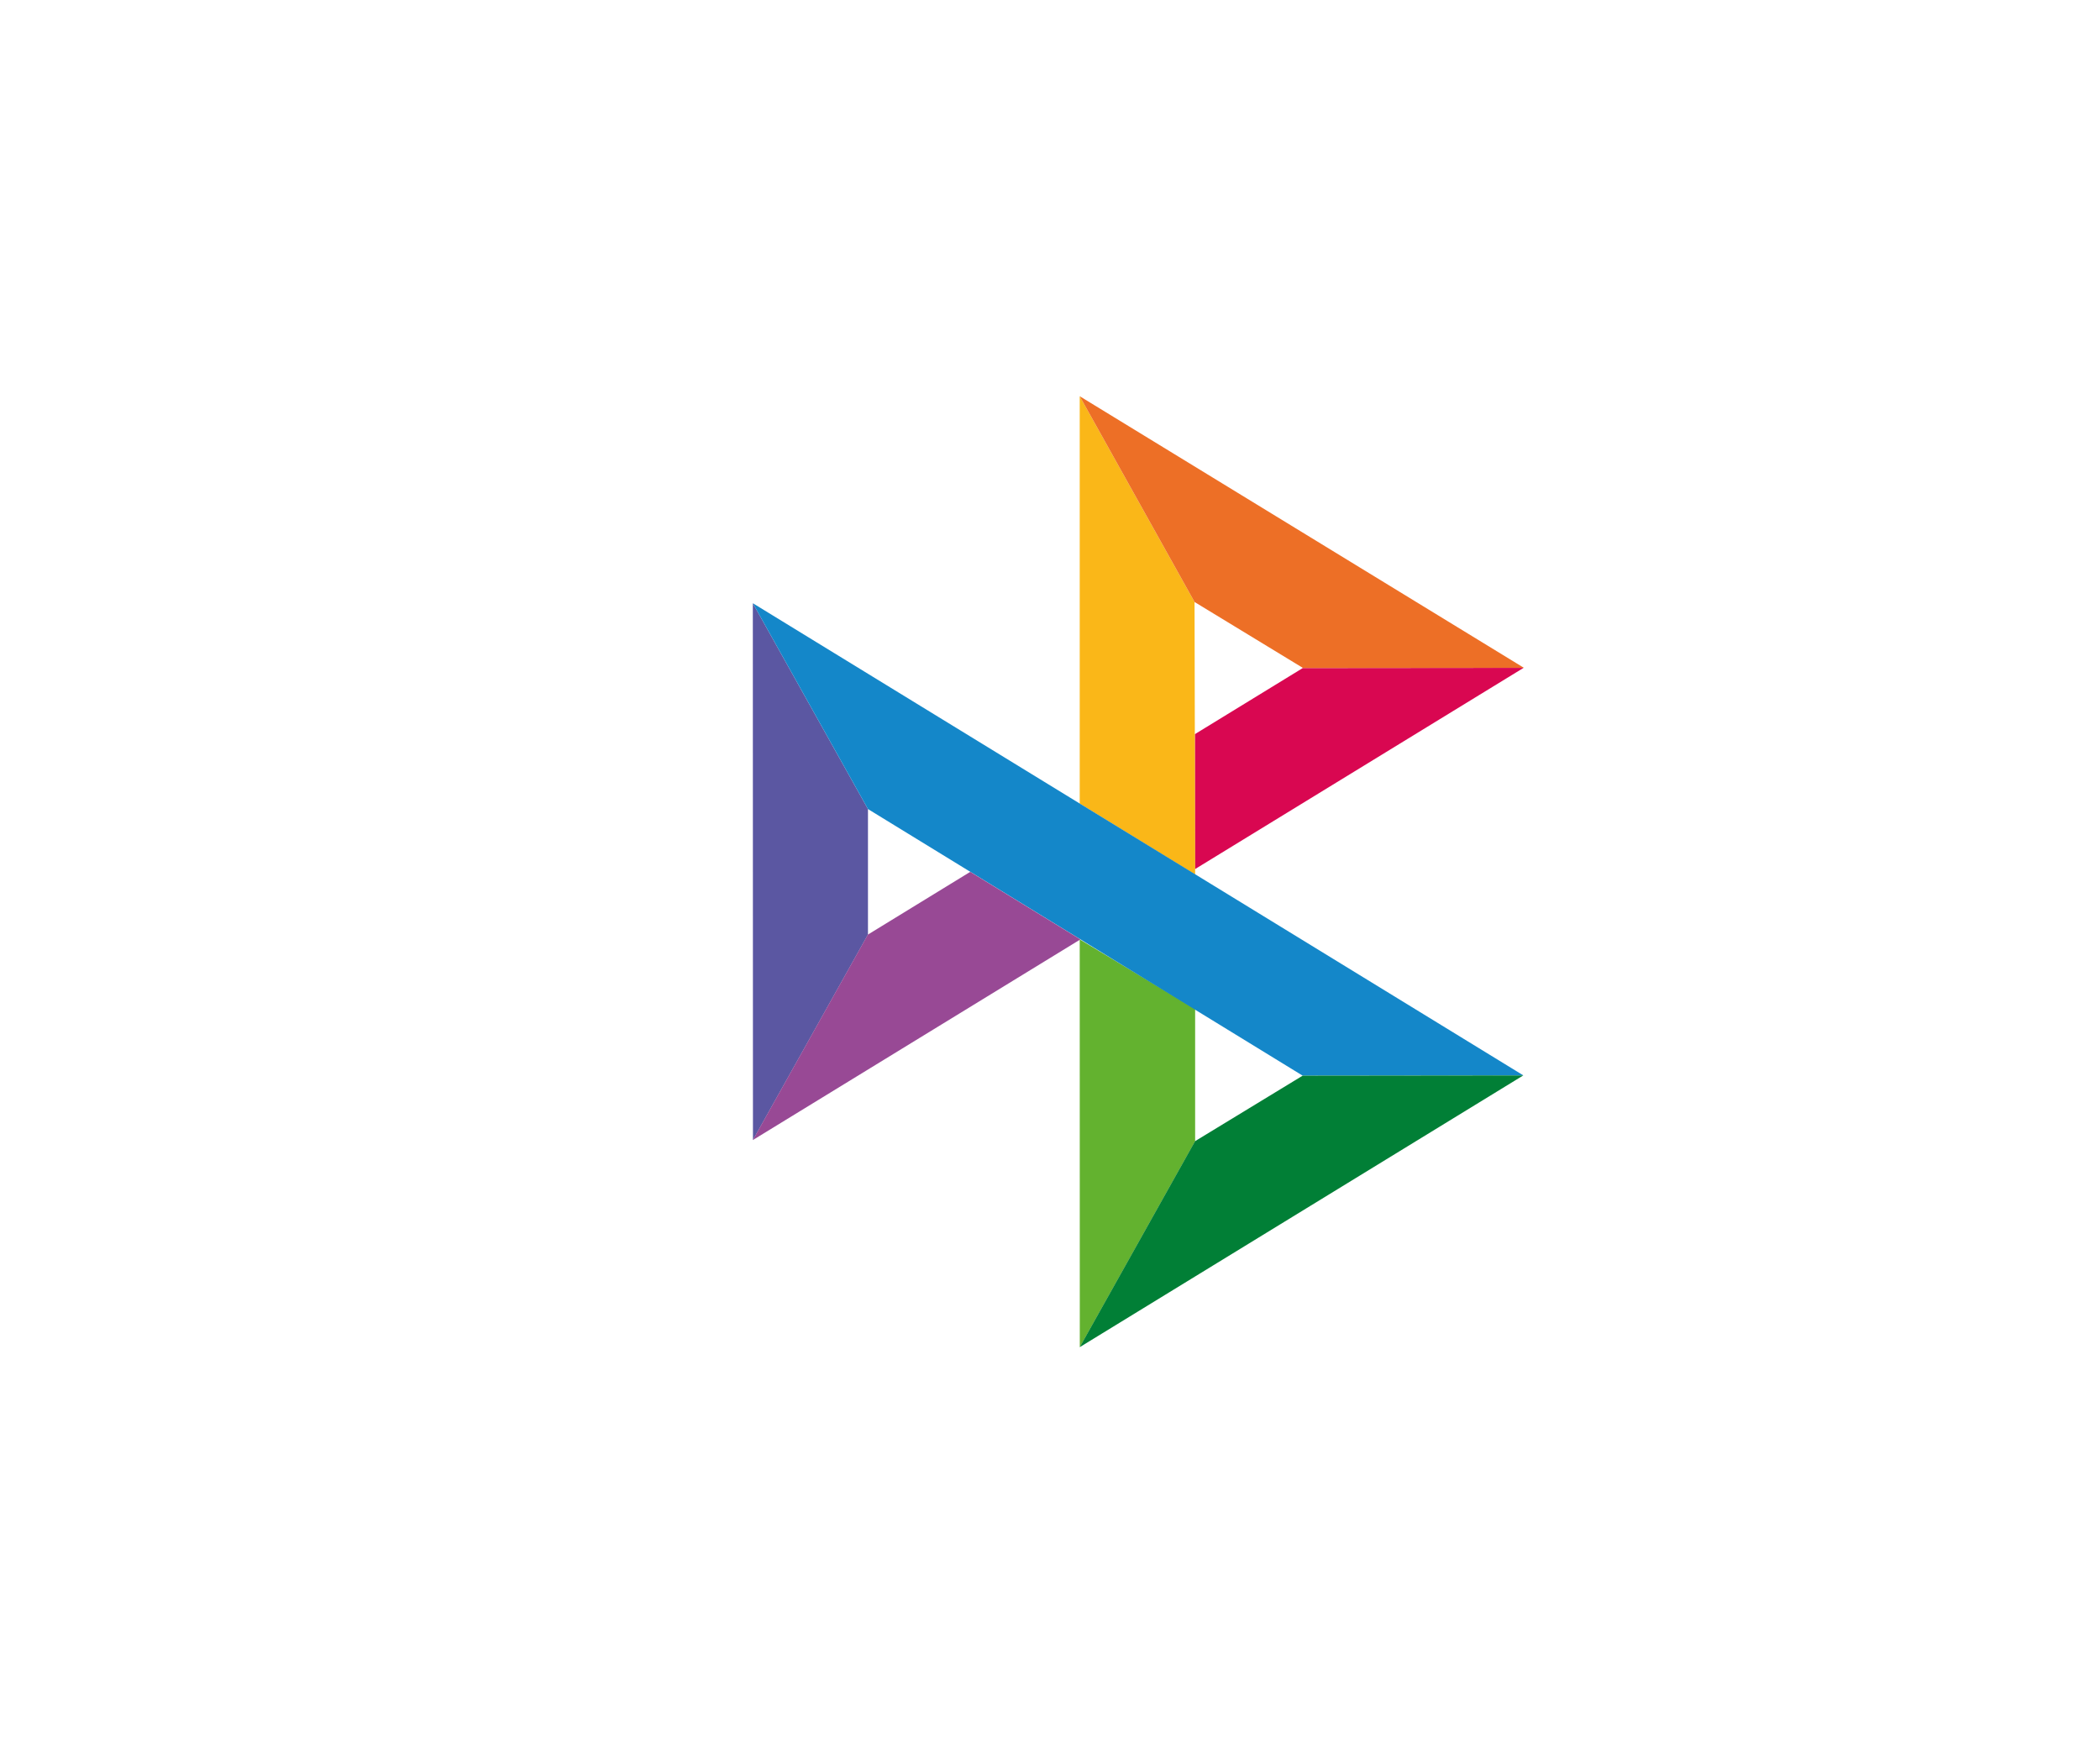
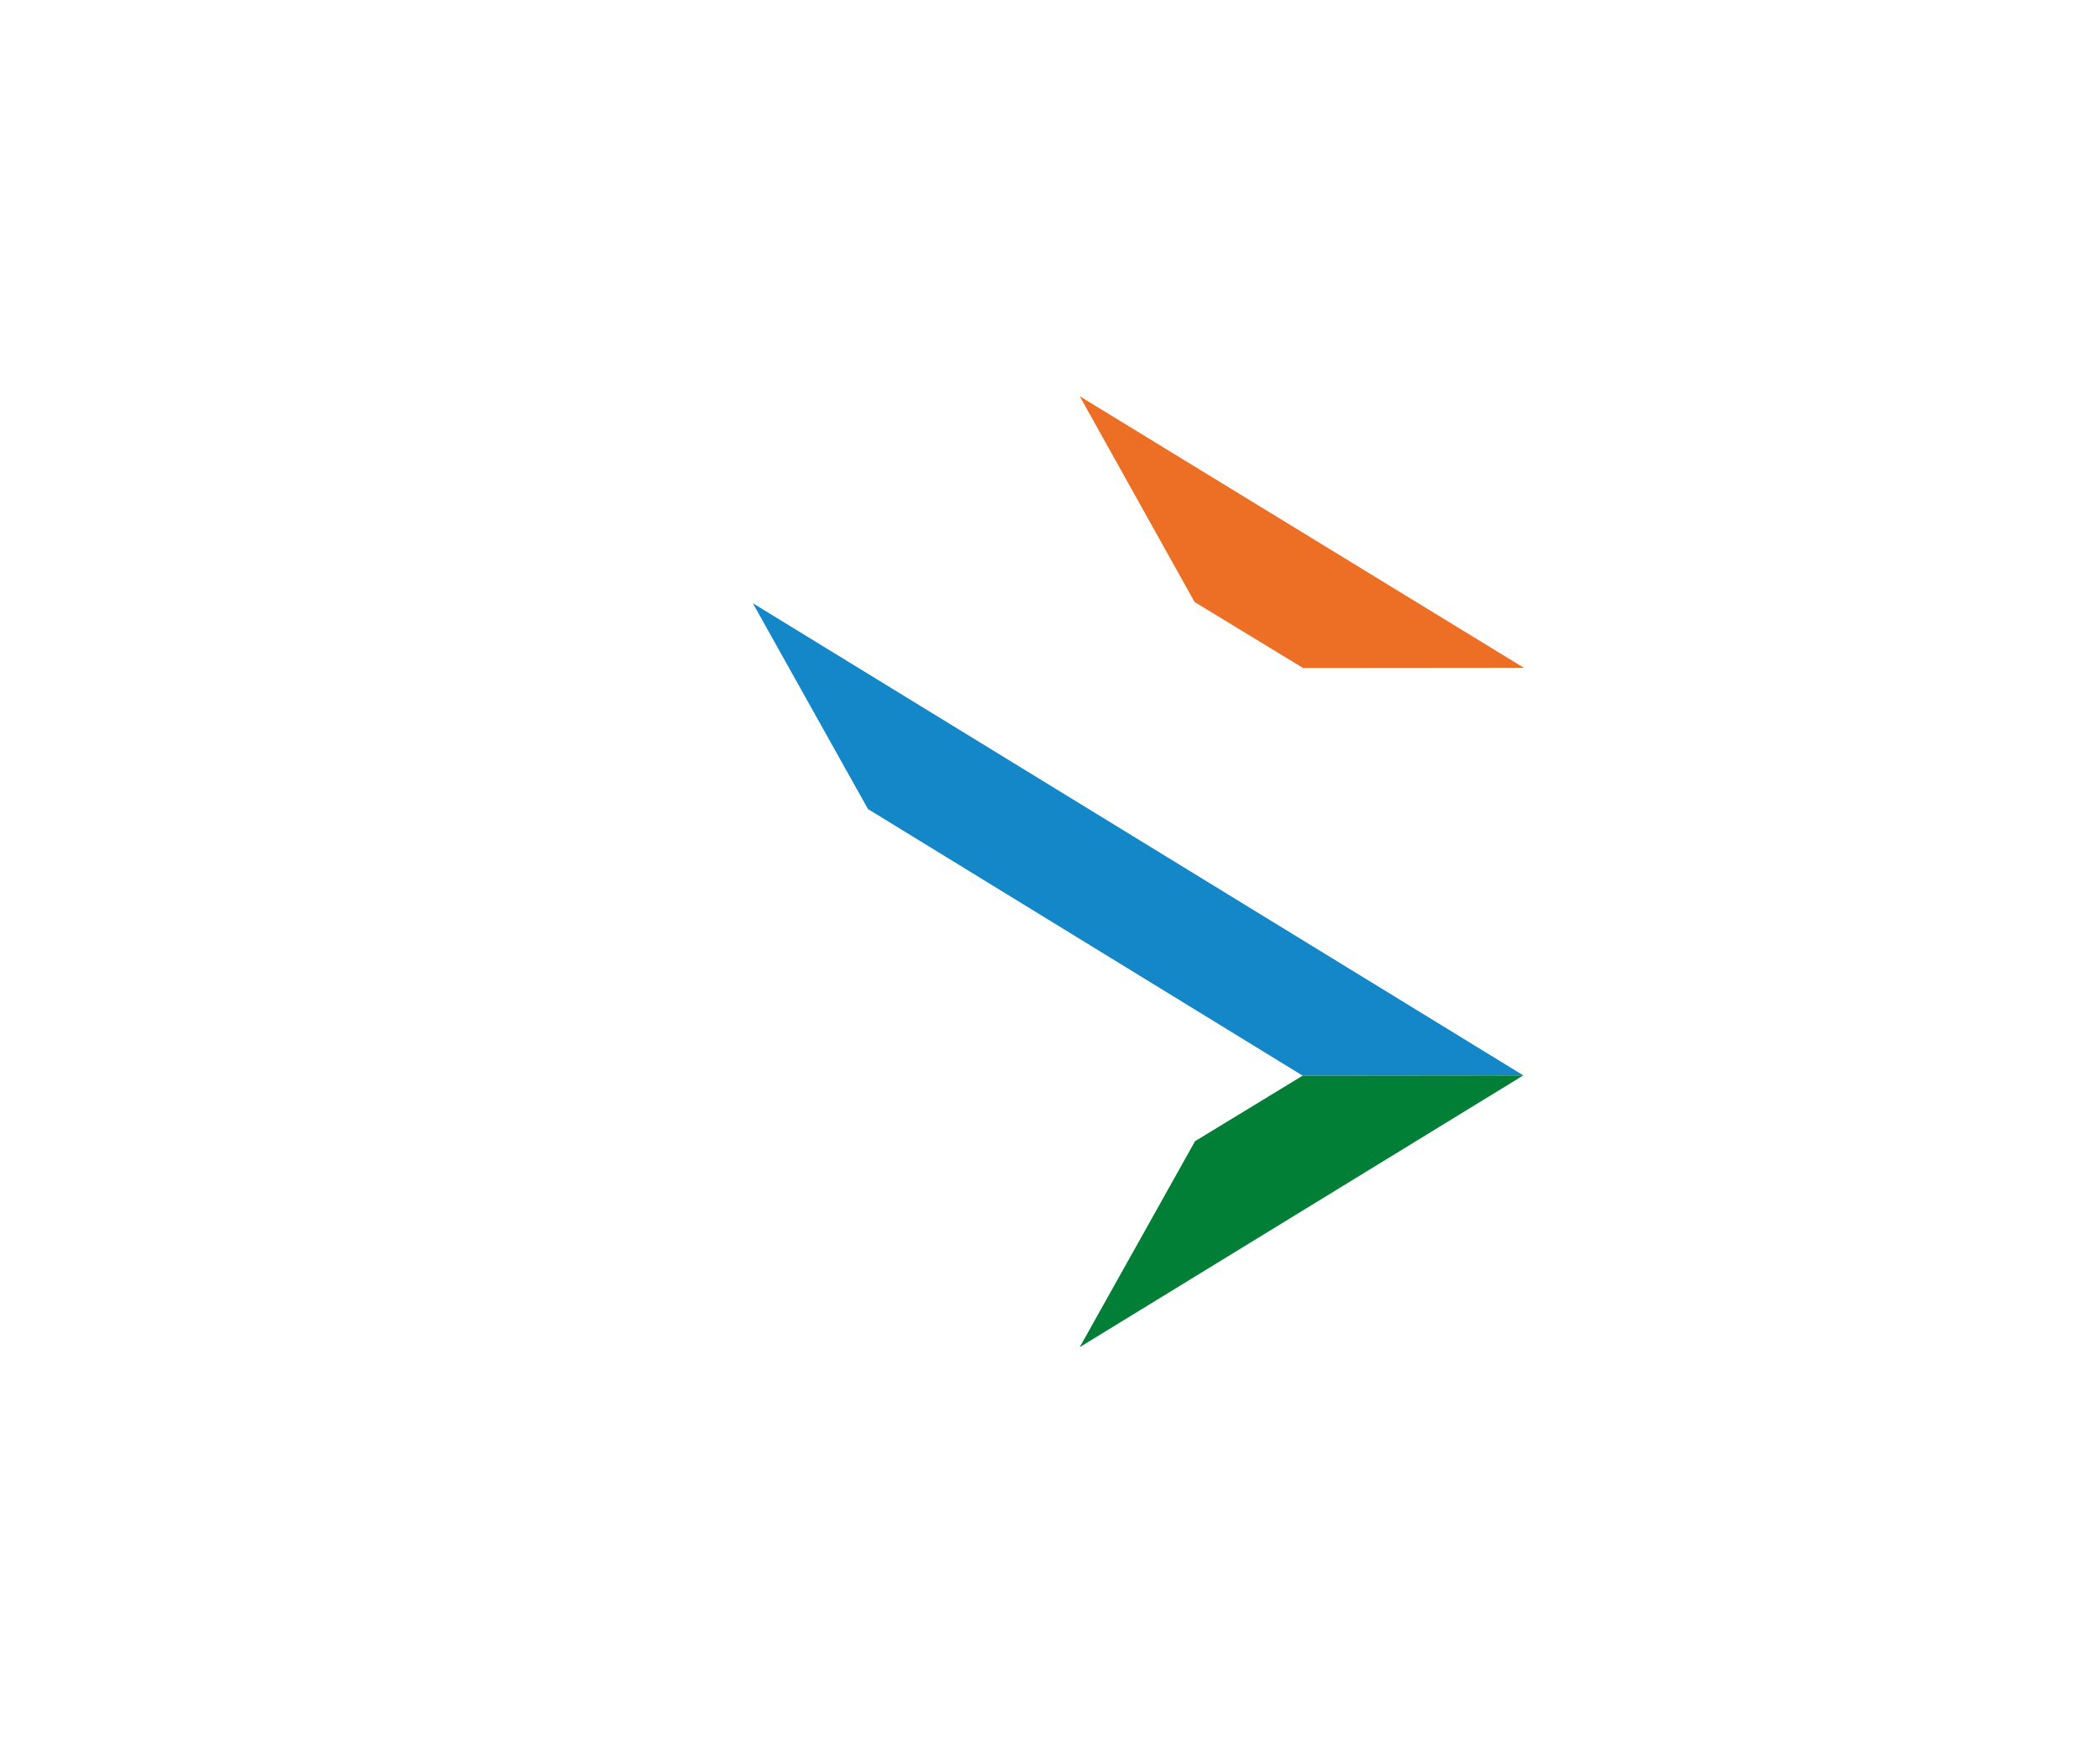
<svg xmlns="http://www.w3.org/2000/svg" width="53" height="44" viewBox="0 0 53 44" fill="none">
-   <path d="M19 15.224L21.906 20.419V23.587L19.003 28.772L19 15.224Z" fill="#5B57A2" />
-   <path d="M30.156 18.529L32.88 16.86L38.453 16.855L30.156 21.937V18.529Z" fill="#D90751" />
-   <path d="M30.148 15.193L30.163 22.071L27.25 20.281V10L30.148 15.193Z" fill="#FAB718" />
  <path d="M38.46 16.854L32.886 16.859L30.148 15.193L27.25 10L38.46 16.854Z" fill="#ED6F26" />
-   <path d="M30.163 28.801V25.464L27.25 23.708L27.252 34L30.163 28.801Z" fill="#63B22F" />
  <path d="M32.876 27.147L21.906 20.419L19 15.224L38.445 27.14L32.876 27.147Z" fill="#1487C9" />
  <path d="M27.25 34L30.161 28.801L32.878 27.147L38.446 27.141L27.25 34Z" fill="#017F36" />
-   <path d="M19 28.773L27.267 23.709L24.487 22.004L21.903 23.588L19 28.773Z" fill="#984995" />
</svg>